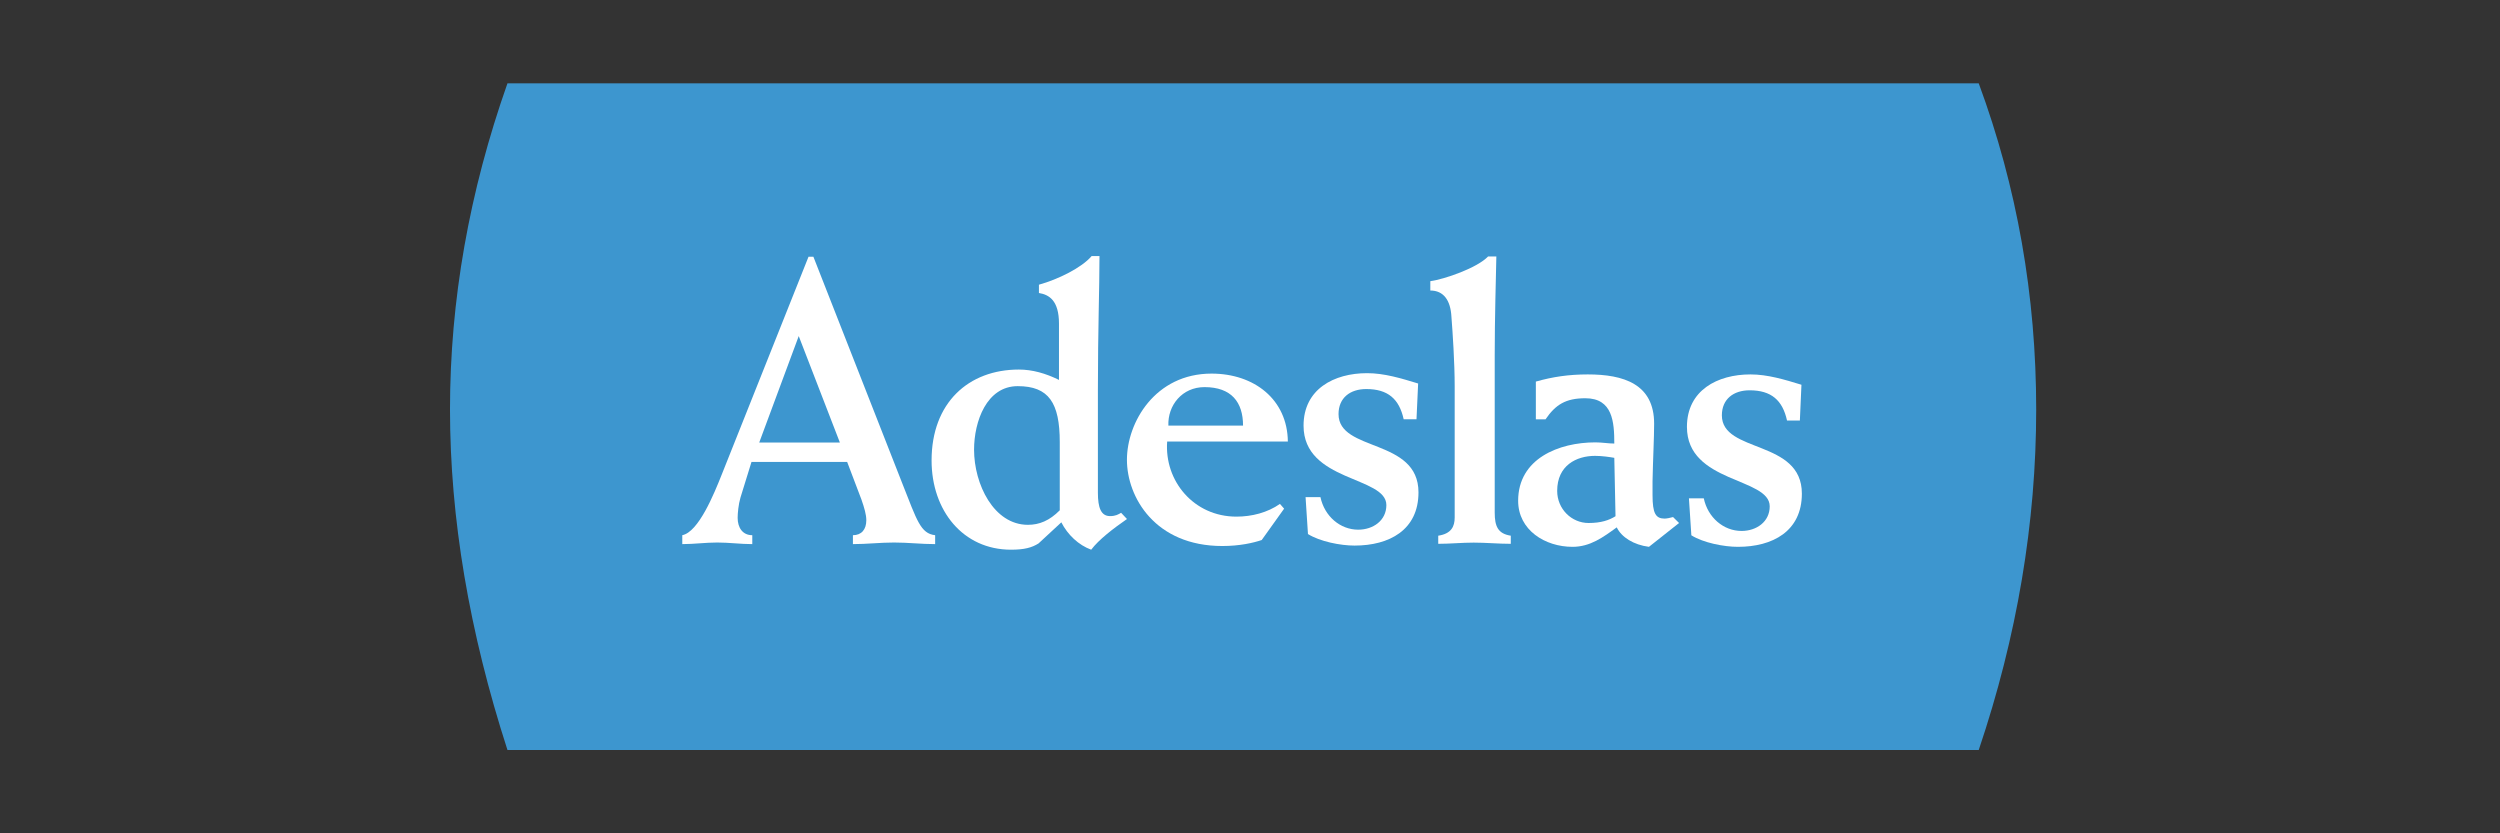
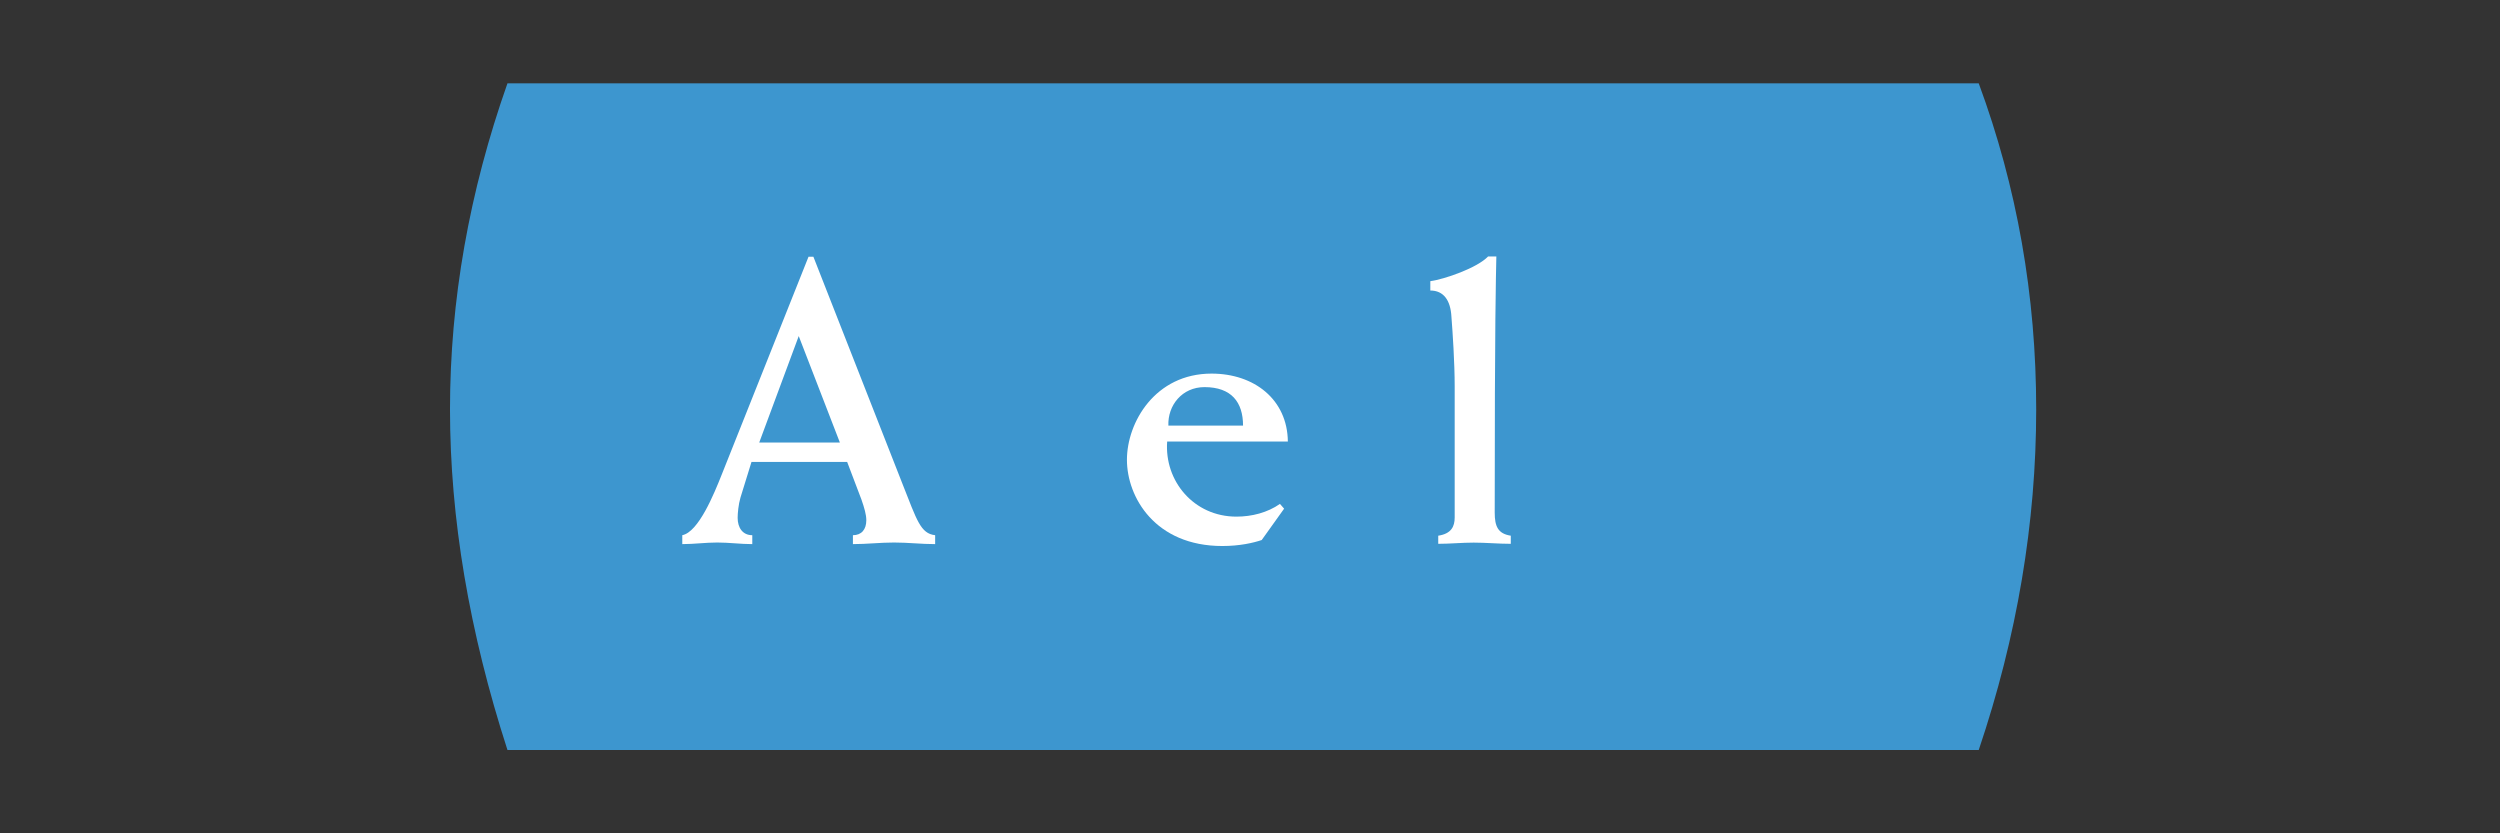
<svg xmlns="http://www.w3.org/2000/svg" width="150px" height="50px" viewBox="0 0 150 50">
  <rect x="0" y="0" width="150" height="50" fill="#333333" stroke="none" />
  <title>adeslas-l</title>
  <desc>Created with Sketch.</desc>
  <g id="adeslas-l" stroke="none" stroke-width="1" fill="none" fill-rule="evenodd">
    <g id="Group" transform="translate(27, 5)">
      <path d="M3.448,0 L91.724,0 C94.023,6.228 95.172,12.749 95.172,19.562 C95.172,26.374 94.023,33.187 91.724,40 L3.448,40 C1.149,32.895 0,26.082 0,19.562 C0,13.041 1.149,6.521 3.448,0 Z" id="Rectangle" fill="#3D96CF" />
      <g id="adeslas" transform="translate(13.793, 10.345)" fill="#FFFFFF">
-         <path d="M63.701,16.512 C62.616,16.512 61.675,15.702 61.434,14.556 L60.543,14.556 L60.688,16.773 C61.411,17.225 62.642,17.465 63.485,17.465 C65.558,17.465 67.319,16.535 67.319,14.273 C67.319,11.005 62.519,11.864 62.519,9.576 C62.519,8.598 63.222,8.073 64.184,8.073 C65.486,8.073 66.162,8.671 66.428,9.886 L67.199,9.886 L67.294,7.74 C66.283,7.431 65.269,7.12 64.231,7.12 C62.255,7.12 60.423,8.073 60.423,10.268 C60.423,13.652 65.39,13.294 65.39,15.035 C65.39,15.963 64.595,16.512 63.701,16.512 Z" id="Fill-16" />
-         <path d="M56.065,12.125 L56.138,15.628 C55.751,15.869 55.27,16.035 54.521,16.035 C53.507,16.035 52.638,15.2 52.638,14.106 C52.638,12.578 53.798,12.007 54.907,12.007 C55.344,12.007 55.8,12.078 56.065,12.125 Z M56.212,16.297 C56.501,16.893 57.225,17.345 58.144,17.465 L59.951,16.035 L59.59,15.678 C59.422,15.726 59.205,15.771 59.085,15.771 C58.551,15.771 58.359,15.462 58.359,14.366 L58.359,13.532 C58.386,12.173 58.455,10.935 58.455,10.078 C58.455,7.691 56.621,7.12 54.472,7.12 C53.337,7.12 52.371,7.263 51.358,7.55 L51.358,9.814 L51.939,9.814 C52.542,8.932 53.147,8.55 54.33,8.55 C55.97,8.55 56.065,9.981 56.065,11.268 C55.73,11.268 55.316,11.197 54.93,11.197 C52.735,11.197 50.296,12.173 50.296,14.7 C50.296,16.464 51.914,17.465 53.558,17.465 C54.617,17.465 55.39,16.893 56.212,16.297 Z" id="Fill-14" />
-         <path d="M46.488,7.825 L46.488,15.704 C46.488,16.239 46.293,16.677 45.501,16.797 L45.501,17.284 C46.216,17.284 46.91,17.212 47.626,17.212 C48.371,17.212 49.112,17.284 49.854,17.284 L49.854,16.797 C49.085,16.677 48.89,16.239 48.89,15.413 L48.89,5.977 C48.89,3.74 48.962,1.356 48.988,0.043 L48.492,0.043 C47.848,0.724 45.895,1.406 45.026,1.526 L45.026,2.086 C45.819,2.086 46.242,2.668 46.293,3.665 C46.366,4.591 46.488,6.414 46.488,7.825 Z" id="Fill-11" />
-         <path d="M40.7,16.436 C39.616,16.436 38.674,15.627 38.434,14.481 L37.541,14.481 L37.685,16.698 C38.41,17.15 39.638,17.39 40.481,17.39 C42.558,17.39 44.316,16.46 44.316,14.198 C44.316,10.93 39.519,11.789 39.519,9.501 C39.519,8.523 40.217,7.998 41.182,7.998 C42.485,7.998 43.161,8.596 43.427,9.81 L44.197,9.81 L44.295,7.665 C43.281,7.356 42.268,7.045 41.23,7.045 C39.253,7.045 37.42,7.998 37.42,10.193 C37.42,13.577 42.389,13.219 42.389,14.96 C42.389,15.887 41.593,16.436 40.7,16.436 Z" id="Fill-9" />
+         <path d="M46.488,7.825 L46.488,15.704 C46.488,16.239 46.293,16.677 45.501,16.797 L45.501,17.284 C46.216,17.284 46.91,17.212 47.626,17.212 C48.371,17.212 49.112,17.284 49.854,17.284 L49.854,16.797 C49.085,16.677 48.89,16.239 48.89,15.413 C48.89,3.74 48.962,1.356 48.988,0.043 L48.492,0.043 C47.848,0.724 45.895,1.406 45.026,1.526 L45.026,2.086 C45.819,2.086 46.242,2.668 46.293,3.665 C46.366,4.591 46.488,6.414 46.488,7.825 Z" id="Fill-11" />
        <path d="M33.79,10.193 L29.31,10.193 C29.262,8.977 30.133,7.882 31.476,7.882 C33.093,7.882 33.79,8.786 33.79,10.193 Z M34.909,17.057 L36.254,15.175 L36.004,14.889 C35.258,15.412 34.313,15.653 33.393,15.653 C30.83,15.653 29.062,13.508 29.237,11.148 L36.478,11.148 C36.452,8.622 34.46,7.071 31.899,7.071 C28.513,7.071 26.823,10.002 26.823,12.243 C26.823,14.484 28.513,17.416 32.547,17.416 C33.59,17.416 34.412,17.226 34.909,17.057 Z" id="Fill-7" />
-         <path d="M22.793,11.186 L22.793,15.272 C22.178,15.894 21.567,16.144 20.882,16.144 C18.83,16.144 17.651,13.703 17.651,11.635 C17.651,9.941 18.406,7.824 20.269,7.824 C22.131,7.824 22.793,8.82 22.793,11.186 Z M21.519,17.261 L22.887,15.995 C23.265,16.741 23.925,17.363 24.679,17.637 C25.127,17.039 26.001,16.367 26.826,15.796 L26.473,15.422 C26.307,15.52 26.141,15.621 25.812,15.621 C25.269,15.621 25.081,15.121 25.081,14.225 L25.081,8.026 C25.081,4.438 25.176,1.961 25.176,0.019 L24.705,0.019 C24.114,0.717 22.699,1.415 21.543,1.737 L21.543,2.235 C22.155,2.336 22.746,2.684 22.746,4.078 L22.746,7.45 C21.942,7.053 21.141,6.828 20.341,6.828 C17.32,6.828 15.102,8.82 15.102,12.283 C15.102,15.296 16.992,17.637 19.867,17.637 C20.67,17.637 21.119,17.513 21.519,17.261 Z" id="Fill-4" />
        <path d="M7.131,4.82 L9.6,11.208 L4.76,11.208 L7.131,4.82 Z M4.344,16.767 C3.758,16.767 3.466,16.307 3.466,15.725 C3.466,15.458 3.513,14.923 3.635,14.51 L4.296,12.373 L10.037,12.373 L10.895,14.632 C11.064,15.119 11.186,15.531 11.186,15.868 C11.186,16.427 10.895,16.767 10.382,16.767 L10.382,17.302 C11.214,17.302 12.019,17.206 12.851,17.206 C13.68,17.206 14.489,17.302 15.316,17.302 L15.316,16.767 C14.439,16.672 14.22,15.868 13.364,13.709 L8.011,0.06 L7.718,0.06 L2.512,13.126 C2.049,14.293 1.12,16.574 0.144,16.767 L0.144,17.302 C0.849,17.302 1.535,17.206 2.243,17.206 C2.953,17.206 3.635,17.302 4.344,17.302 L4.344,16.767 Z" id="Fill-1" />
      </g>
    </g>
  </g>
</svg>